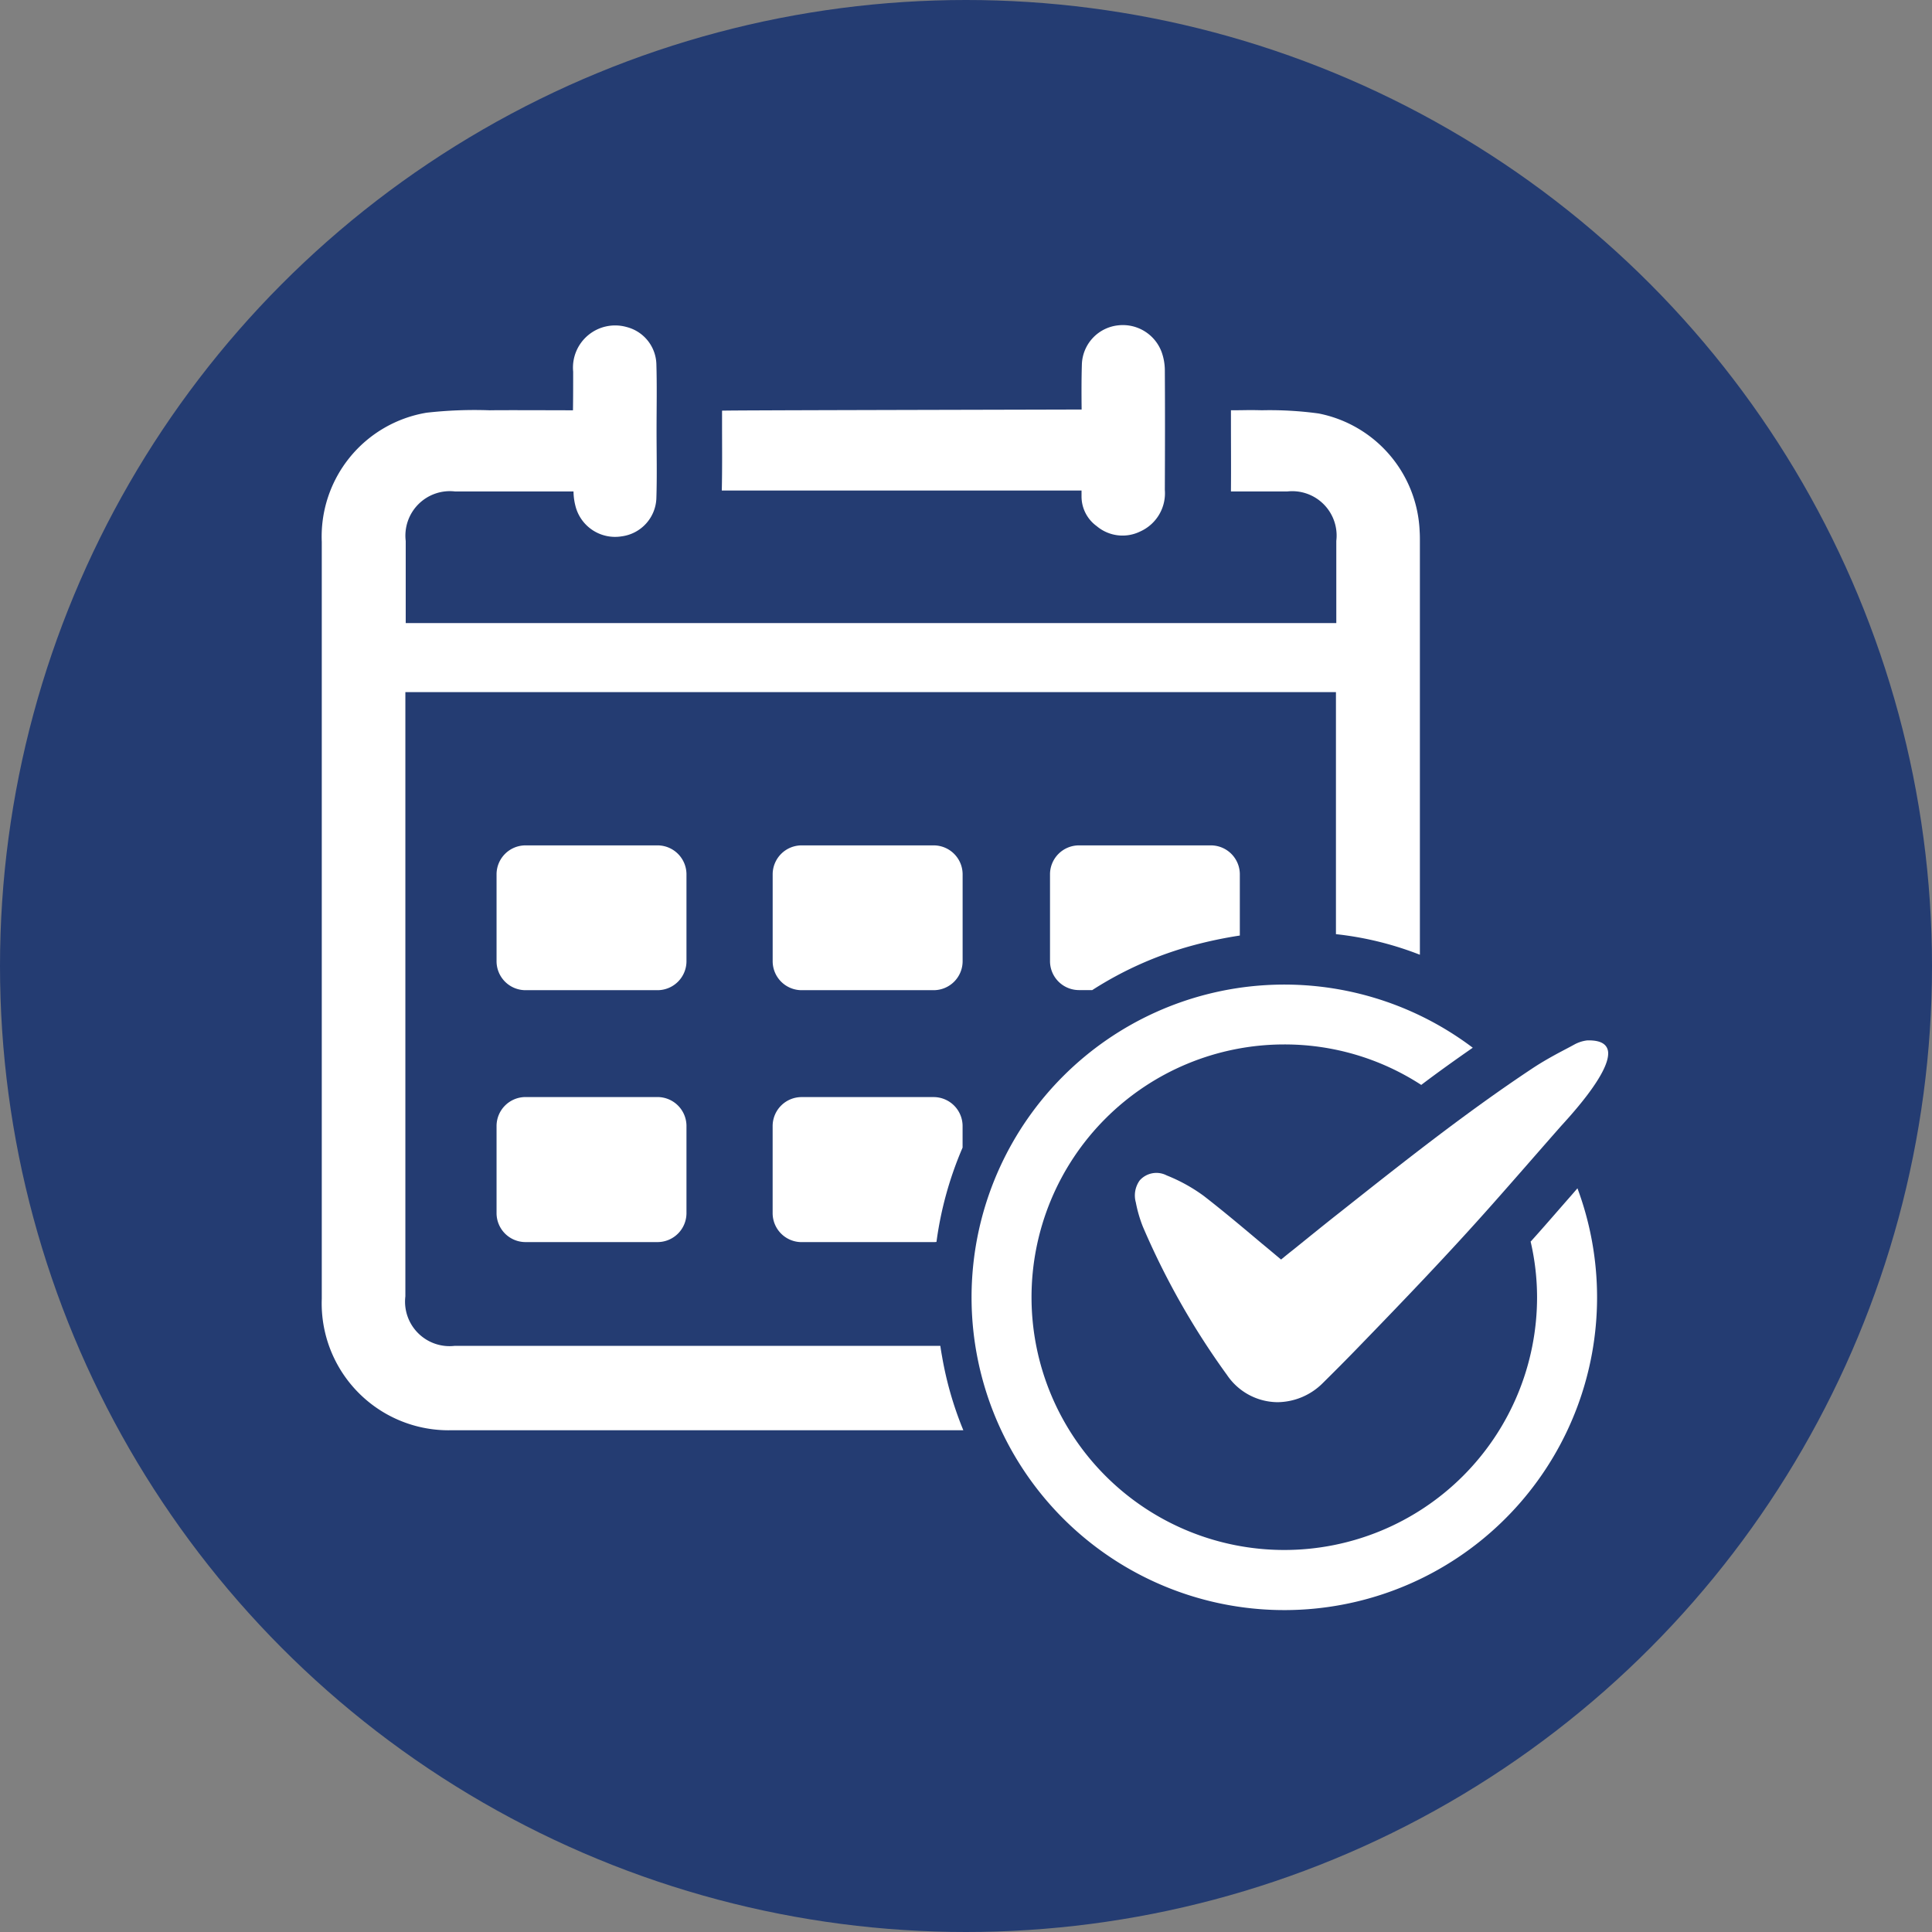
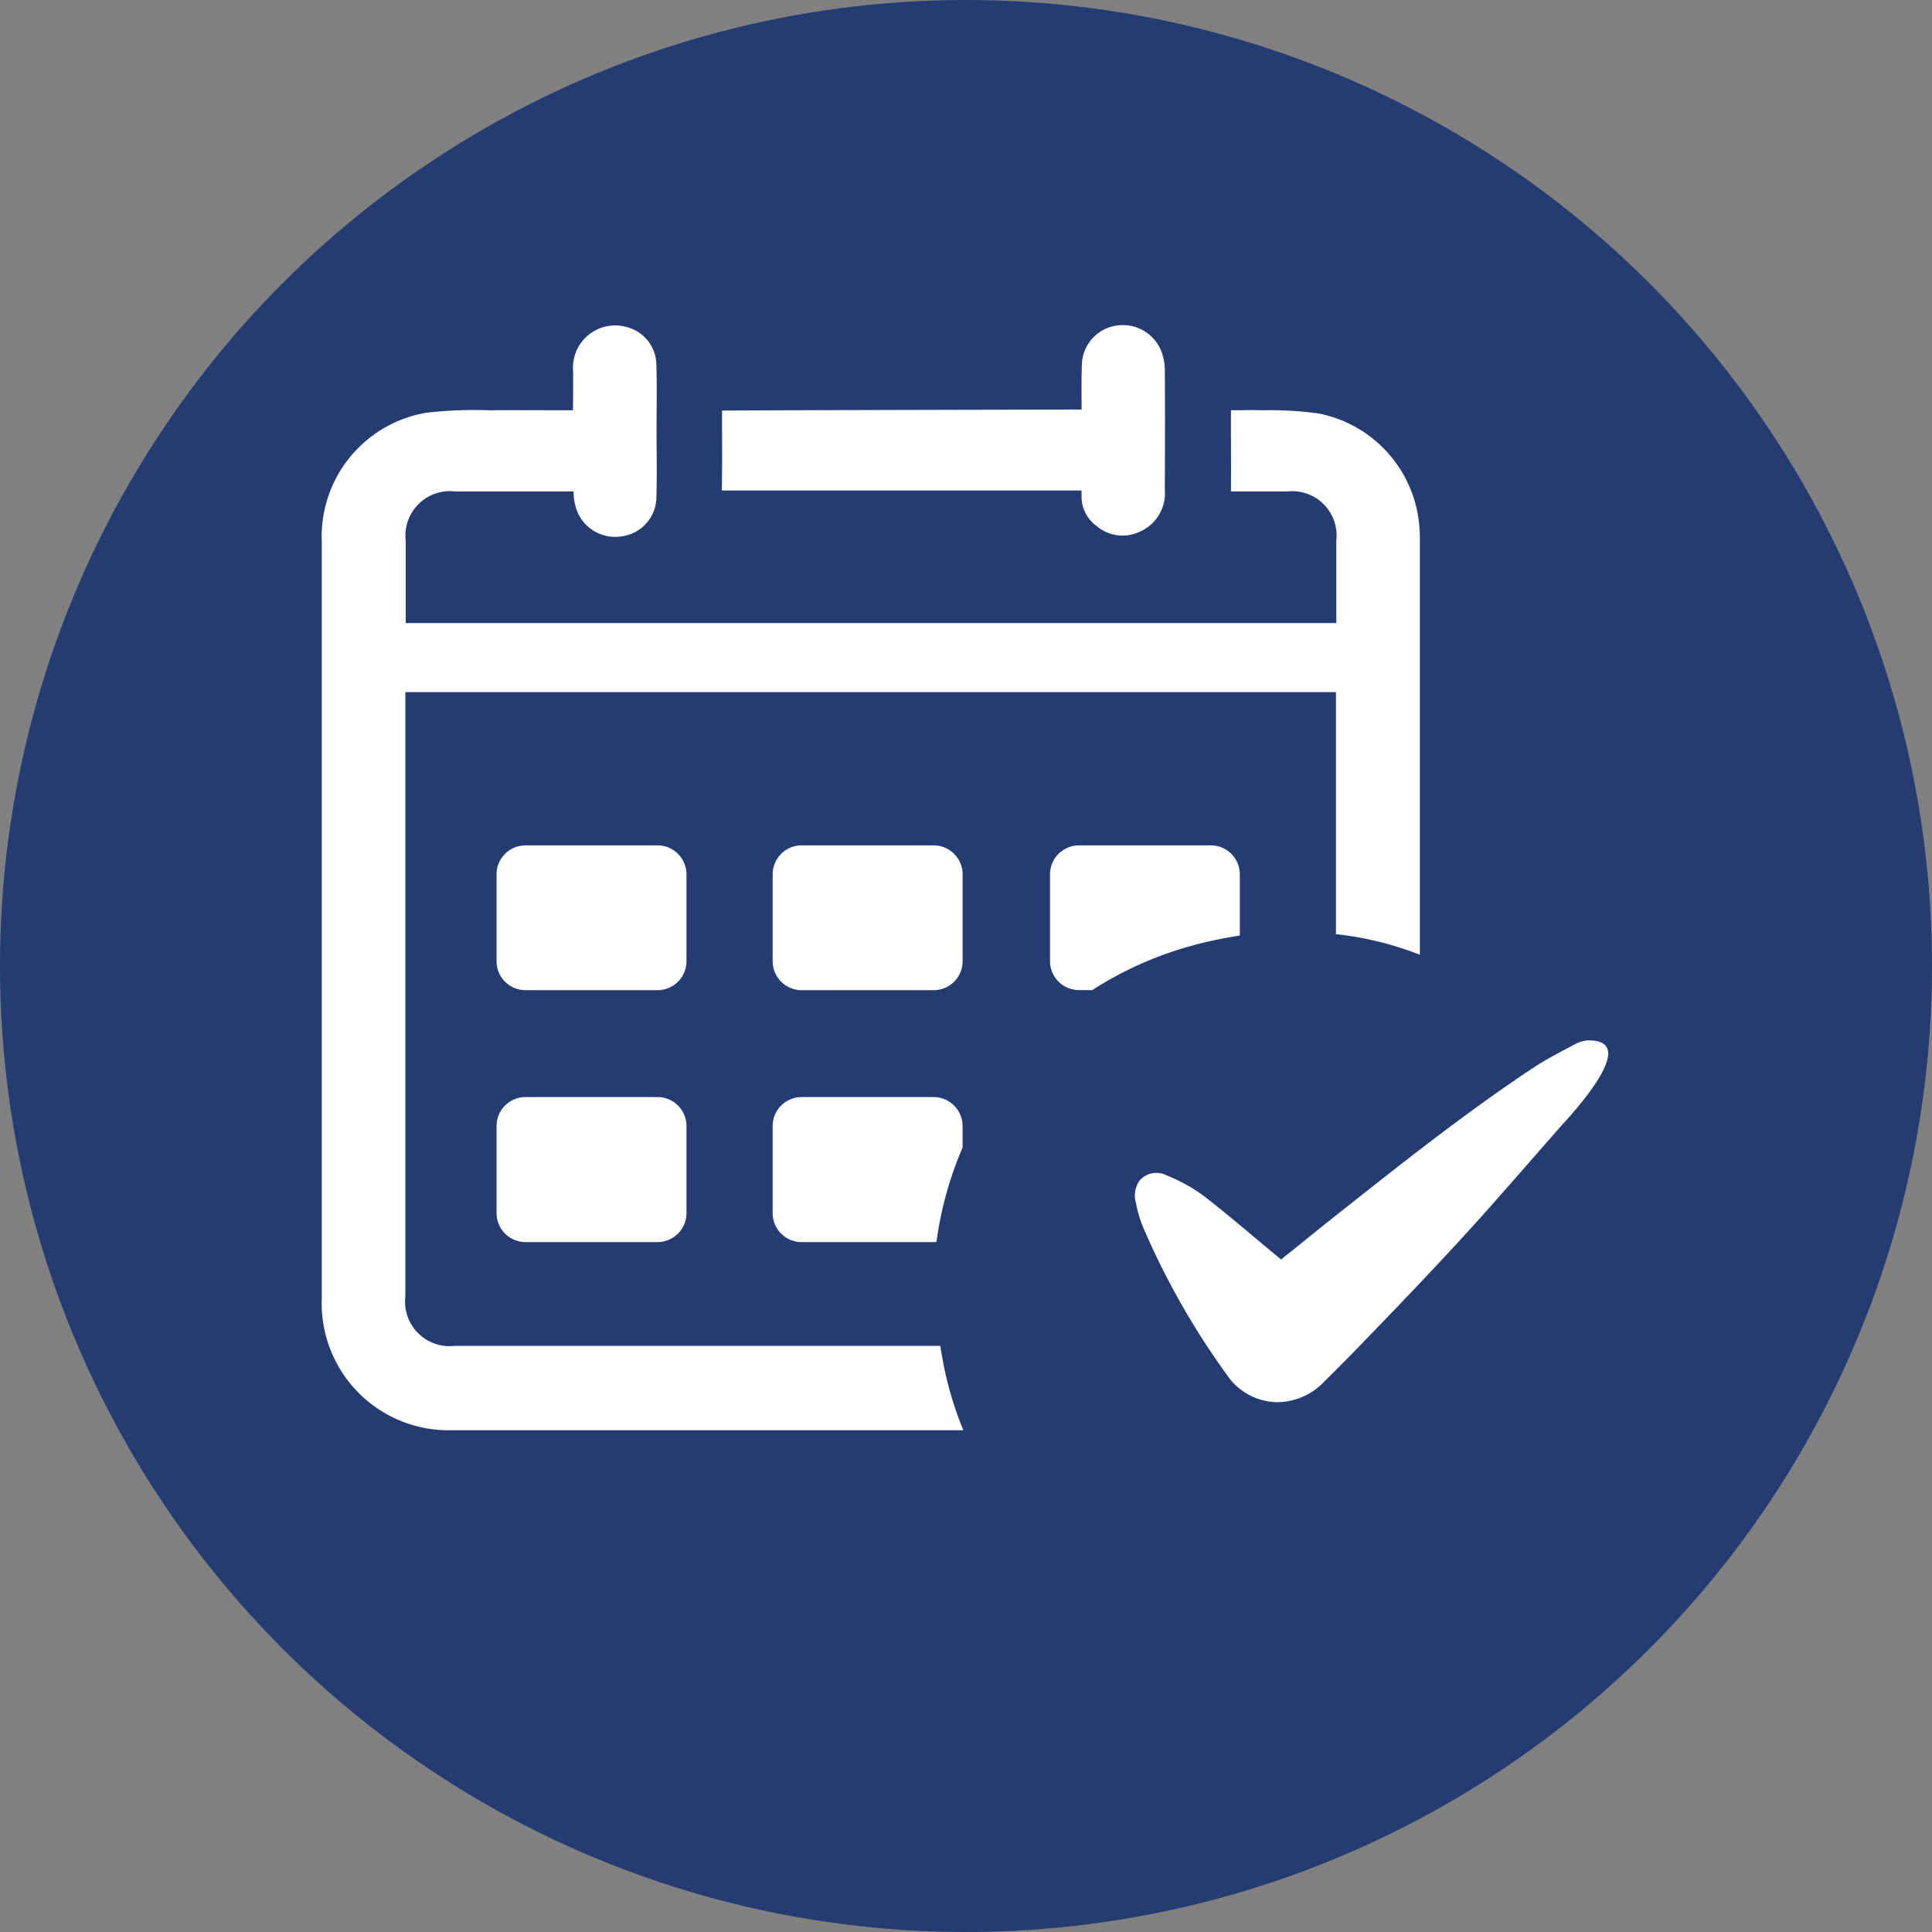
<svg xmlns="http://www.w3.org/2000/svg" width="60" height="60" viewBox="0 0 60 60">
  <rect x="0" y="0" width="60" height="60" fill="#808080" stroke="none" />
  <defs>
    <clipPath id="clip-path">
      <path id="Path_39078" data-name="Path 39078" d="M70.234,44H104.39V78.464H70.234Zm0,0" transform="translate(-70.234 -44)" fill="#fff" />
    </clipPath>
    <clipPath id="clip-path-2">
      <path id="Path_39081" data-name="Path 39081" d="M142,106h14.907v11.648H142Zm0,0" transform="translate(-142 -106)" fill="#fff" />
    </clipPath>
  </defs>
  <g id="Group_21880" data-name="Group 21880" transform="translate(-1114 -2153)">
    <g id="Group_14091" data-name="Group 14091" transform="translate(1114 2153)">
      <circle id="Ellipse_645" data-name="Ellipse 645" cx="30" cy="30" r="30" fill="#243c72" />
      <g id="Group_14070" data-name="Group 14070" transform="translate(10 10)">
        <path id="Path_39071" data-name="Path 39071" d="M90.6,94.251H86.489a.9.9,0,0,1-.895-.893V90.646a.9.9,0,0,1,.895-.892H90.6a.9.9,0,0,1,.892.892v2.712a.9.9,0,0,1-.892.893" transform="translate(-80.173 -73.5)" fill="#fff" />
        <path id="Path_39072" data-name="Path 39072" d="M115.168,94.251h-4.109a.9.9,0,0,1-.895-.893V90.646a.9.9,0,0,1,.895-.892h4.109a.9.9,0,0,1,.895.892v2.712a.9.9,0,0,1-.895.893" transform="translate(-96.168 -73.5)" fill="#fff" />
        <path id="Path_39073" data-name="Path 39073" d="M140.63,90.646v1.908a13.287,13.287,0,0,0-1.411.294,11.155,11.155,0,0,0-3.172,1.4h-.42a.9.9,0,0,1-.892-.893V90.646a.9.9,0,0,1,.892-.892h4.111a.9.9,0,0,1,.892.892" transform="translate(-112.126 -73.5)" fill="#fff" />
        <path id="Path_39074" data-name="Path 39074" d="M90.6,116.272H86.489a.9.9,0,0,1-.895-.892v-2.712a.9.9,0,0,1,.895-.9H90.6a.9.9,0,0,1,.892.9v2.712a.9.9,0,0,1-.892.892" transform="translate(-80.173 -87.698)" fill="#fff" />
        <path id="Path_39075" data-name="Path 39075" d="M116.062,112.668v.67a11.124,11.124,0,0,0-.811,2.929.786.786,0,0,1-.084.006h-4.109a.9.9,0,0,1-.895-.892v-2.712a.9.9,0,0,1,.895-.9h4.109a.9.9,0,0,1,.895.9" transform="translate(-96.168 -87.698)" fill="#fff" />
        <path id="Path_39076" data-name="Path 39076" d="M116.889,49.4c0,.068,0,.135,0,.2a1.138,1.138,0,0,0,.472.913,1.244,1.244,0,0,0,1.347.167,1.3,1.3,0,0,0,.768-1.292c.005-1.234.008-2.467,0-3.7a1.7,1.7,0,0,0-.1-.583,1.284,1.284,0,0,0-1.339-.829,1.26,1.26,0,0,0-1.137,1.2c-.015.47-.013.94-.008,1.415-3.386.01-11.03.023-11.167.036v.4c0,.692.008,1.386-.008,2.079h11.178" transform="translate(-93.301 -44.173)" fill="#fff" />
        <g id="Group_14064" data-name="Group 14064" clip-path="url(#clip-path)">
          <path id="Path_39077" data-name="Path 39077" d="M104.312,63.83q0-6.42,0-12.839c0-.1,0-.2-.007-.3a3.891,3.891,0,0,0-3.138-3.667,11.211,11.211,0,0,0-1.758-.1c-.528-.012-.393,0-.965,0v.4c0,.693.006,1.385,0,2.079v.043h1.747a1.379,1.379,0,0,1,1.525,1.536v2.552h-28.9v-2.55a1.382,1.382,0,0,1,1.528-1.539h3.683a1.87,1.87,0,0,0,.083.532,1.269,1.269,0,0,0,1.41.863A1.239,1.239,0,0,0,80.6,49.667c.023-.7.006-1.406.006-2.111s.015-1.388-.006-2.078a1.226,1.226,0,0,0-.924-1.139,1.31,1.31,0,0,0-1.66,1.386c0,.4,0,.8-.006,1.2-.557,0-2.181-.008-2.584,0A13.329,13.329,0,0,0,73.464,47a3.9,3.9,0,0,0-3.255,4.014q0,11.752,0,23.5A3.942,3.942,0,0,0,74.263,78.6q7.936,0,15.87,0a10.836,10.836,0,0,1-.662-2.3c-.02-.108-.037-.214-.052-.32H74.333a1.382,1.382,0,0,1-1.528-1.538V55.677h28.9q0,3.52,0,7.041v.476a10.134,10.134,0,0,1,2.6.637" transform="translate(-70.216 -44.183)" fill="#fff" />
        </g>
-         <path id="Path_39079" data-name="Path 39079" d="M146.861,107.962l-.215.248c-.409.465-.811.934-1.226,1.394a.044.044,0,0,0-.014.013,7.671,7.671,0,0,1,.2,1.726,7.85,7.85,0,1,1-7.852-7.848,7.781,7.781,0,0,1,4.255,1.257c.527-.4,1.06-.779,1.6-1.155a9.713,9.713,0,1,0,3.251,4.365" transform="translate(-107.871 -81.059)" fill="#fff" />
        <g id="Group_14065" data-name="Group 14065" transform="translate(25.093 22.06)" clip-path="url(#clip-path-2)">
          <path id="Path_39080" data-name="Path 39080" d="M157.136,107.081c-.018-.225-.185-.374-.6-.374-.029,0-.061,0-.09.006a1.094,1.094,0,0,0-.359.122l-.114.062-.318.168c-.262.14-.568.31-.871.511-2.067,1.371-4.033,2.93-5.934,4.435l-.117.092c-.458.361-.921.738-1.37,1.1-.128.1-.257.205-.385.31-.2-.167-.4-.336-.6-.5-.583-.49-1.187-1-1.8-1.475a5.181,5.181,0,0,0-1.149-.636.694.694,0,0,0-.84.152.8.8,0,0,0-.122.685,4.134,4.134,0,0,0,.219.754A23.73,23.73,0,0,0,145.3,117.1a1.91,1.91,0,0,0,1.572.843,2.013,2.013,0,0,0,1.408-.6c.371-.367.756-.753,1.14-1.151,1.394-1.438,2.78-2.884,4.109-4.383.71-.8,1.412-1.611,2.121-2.416.187-.212,1.535-1.63,1.485-2.318" transform="translate(-142.286 -106.457)" fill="#fff" />
        </g>
      </g>
    </g>
  </g>
</svg>